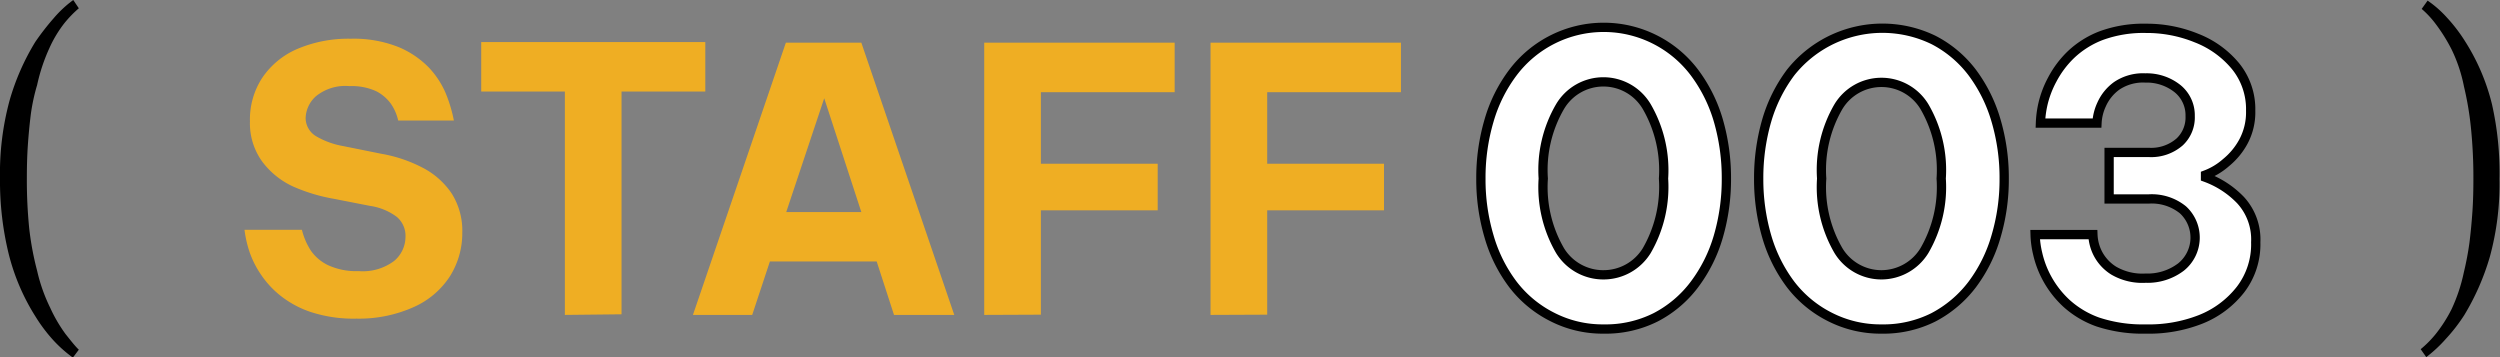
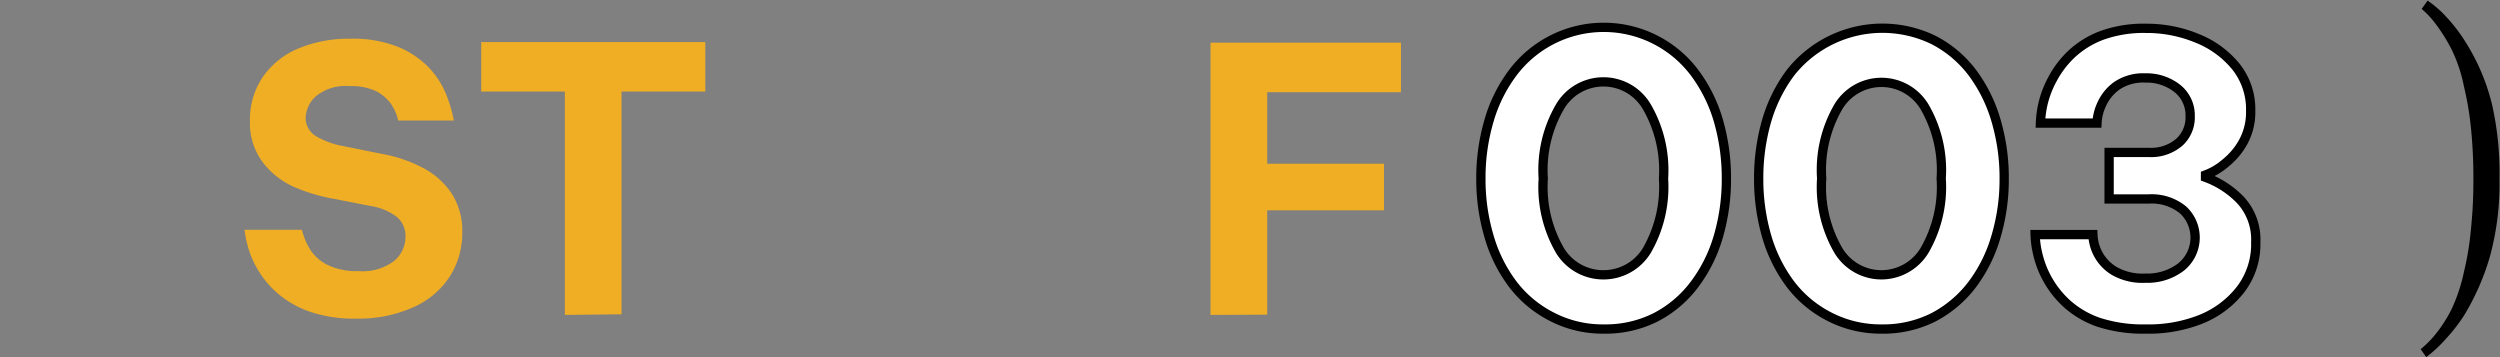
<svg xmlns="http://www.w3.org/2000/svg" viewBox="0 0 202.04 28.86">
  <rect x="0" y="0" width="202.04" height="28.86" fill="#808080" stroke="none" />
  <defs>
    <style>.cls-1{fill:#efae23;}.cls-2{fill:#fff;stroke:#000;stroke-miterlimit:10;stroke-width:0.75px;}</style>
  </defs>
  <g id="レイヤー_2" data-name="レイヤー 2">
    <g id="レイヤー_1-2" data-name="レイヤー 1">
      <path class="cls-1" d="M28.81,25.75a11.14,11.14,0,0,1-3.65-.52,8,8,0,0,1-2.5-1.34,7.49,7.49,0,0,1-1.59-1.73,7.64,7.64,0,0,1-.88-1.73,9.1,9.1,0,0,1-.43-1.86H24.4a5.45,5.45,0,0,0,.72,1.68,3.58,3.58,0,0,0,1.37,1.17,5.44,5.44,0,0,0,2.5.49,4.21,4.21,0,0,0,2.86-.82,2.55,2.55,0,0,0,.92-1.95,2,2,0,0,0-.7-1.61,4.73,4.73,0,0,0-2.16-.89L27,16.07a14.14,14.14,0,0,1-3.32-1,6.49,6.49,0,0,1-2.48-2,5.26,5.26,0,0,1-1-3.26,6.13,6.13,0,0,1,1-3.53,6.51,6.51,0,0,1,2.84-2.33,10.54,10.54,0,0,1,4.3-.82,9.79,9.79,0,0,1,3.86.67,7.4,7.4,0,0,1,2.44,1.64,7.1,7.1,0,0,1,1.34,2,11.38,11.38,0,0,1,.7,2.3H32.18a3.86,3.86,0,0,0-.6-1.37,3.34,3.34,0,0,0-1.18-1,4.74,4.74,0,0,0-2.16-.41,3.76,3.76,0,0,0-2.71.82,2.45,2.45,0,0,0-.83,1.77A1.72,1.72,0,0,0,25.53,11a6.5,6.5,0,0,0,2.18.8l3.12.63a11.42,11.42,0,0,1,3.28,1.1,6.36,6.36,0,0,1,2.37,2.07,5.61,5.61,0,0,1,.88,3.2,6.53,6.53,0,0,1-1,3.53,6.72,6.72,0,0,1-2.89,2.47A10.79,10.79,0,0,1,28.81,25.75Z" />
      <path class="cls-1" d="M45.65,25.45V7.4H38.89v-4H57v4H50.23v18Z" />
-       <path class="cls-1" d="M56,25.45l7.51-22h6.1l7.51,22H72.25l-1.4-4.32H62.22l-1.43,4.32Zm7.54-8.31h6.07l-3-9.2Z" />
-       <path class="cls-1" d="M79.54,25.45v-22H94.93v4H84.12v5.78h9.44V17H84.12v8.43Z" />
      <path class="cls-1" d="M97.83,25.45v-22h15.39v4H102.41v5.78h9.44V17h-9.44v8.43Z" />
      <path class="cls-2" d="M129.6,26.59a8.91,8.91,0,0,1-4.2-1A9.21,9.21,0,0,1,122.28,23a11.83,11.83,0,0,1-1.94-3.89,16.17,16.17,0,0,1-.66-4.67,16.33,16.33,0,0,1,.66-4.7,11.93,11.93,0,0,1,1.94-3.89,9.19,9.19,0,0,1,14.65,0,12.13,12.13,0,0,1,1.94,3.89,16.68,16.68,0,0,1,.65,4.7,16.52,16.52,0,0,1-.65,4.67A12,12,0,0,1,136.93,23a9.21,9.21,0,0,1-3.12,2.64A9,9,0,0,1,129.6,26.59Zm0-4.38a4.1,4.1,0,0,0,3.48-1.95,10.29,10.29,0,0,0,1.36-5.83,10.25,10.25,0,0,0-1.36-5.82,4.07,4.07,0,0,0-7,0,10.17,10.17,0,0,0-1.36,5.82,10.21,10.21,0,0,0,1.36,5.83A4.1,4.1,0,0,0,129.6,22.21Z" />
      <path class="cls-2" d="M152.05,26.59a9,9,0,0,1-4.21-1A9.21,9.21,0,0,1,144.72,23a12,12,0,0,1-1.94-3.89,16.52,16.52,0,0,1-.65-4.67,16.68,16.68,0,0,1,.65-4.7,12.13,12.13,0,0,1,1.94-3.89,9.47,9.47,0,0,1,11.54-2.62,9.23,9.23,0,0,1,3.12,2.62,12.11,12.11,0,0,1,1.93,3.89,16.33,16.33,0,0,1,.66,4.7,16.17,16.17,0,0,1-.66,4.67A12,12,0,0,1,159.38,23a9.41,9.41,0,0,1-3.12,2.64A9,9,0,0,1,152.05,26.59Zm0-4.38a4.09,4.09,0,0,0,3.47-1.95,10.21,10.21,0,0,0,1.36-5.83,10.17,10.17,0,0,0-1.36-5.82,4.06,4.06,0,0,0-6.94,0,10.17,10.17,0,0,0-1.36,5.82,10.21,10.21,0,0,0,1.36,5.83A4.07,4.07,0,0,0,152.05,22.21Z" />
      <path class="cls-2" d="M173.42,26.59a11.57,11.57,0,0,1-3.89-.57A7.53,7.53,0,0,1,167,24.51a7.86,7.86,0,0,1-1.56-2,7.78,7.78,0,0,1-.76-2,7.48,7.48,0,0,1-.21-1.55h4.67a3.64,3.64,0,0,0,.38,1.49,3.56,3.56,0,0,0,1.3,1.42,4.6,4.6,0,0,0,2.58.61,4.47,4.47,0,0,0,2.86-.9,3.05,3.05,0,0,0,.16-4.62,4,4,0,0,0-2.77-.88h-3.2V12.32h3.24a3.49,3.49,0,0,0,2.46-.85A2.71,2.71,0,0,0,177,9.38,2.77,2.77,0,0,0,176,7.18a4,4,0,0,0-2.62-.88,3.8,3.8,0,0,0-2.32.64,3.72,3.72,0,0,0-1.22,1.51,4,4,0,0,0-.37,1.5h-4.57a8.21,8.21,0,0,1,.2-1.53,8,8,0,0,1,.76-2,7.87,7.87,0,0,1,1.5-2,7.38,7.38,0,0,1,2.45-1.54,9.93,9.93,0,0,1,3.63-.59,10.63,10.63,0,0,1,4.08.79,7.71,7.71,0,0,1,3.15,2.27,5.51,5.51,0,0,1,1.22,3.6,5,5,0,0,1-.58,2.48,5.67,5.67,0,0,1-1.41,1.71,5.36,5.36,0,0,1-1.66,1v.19a7.49,7.49,0,0,1,2.83,1.84,4.69,4.69,0,0,1,1.23,3.41,6,6,0,0,1-1.23,3.82,7.68,7.68,0,0,1-3.25,2.42A11.43,11.43,0,0,1,173.42,26.59Z" />
-       <path d="M0,14.4A22.5,22.5,0,0,1,.78,8.1,19.12,19.12,0,0,1,2.85,3.39a20.47,20.47,0,0,1,1.5-1.93A9.26,9.26,0,0,1,5.92,0l.45.67A9.19,9.19,0,0,0,5.23,1.84,9.62,9.62,0,0,0,4,3.87a14.56,14.56,0,0,0-1,3,15.6,15.6,0,0,0-.51,2.37c-.1.81-.18,1.64-.24,2.51s-.08,1.76-.08,2.7a39.32,39.32,0,0,0,.19,4,23.88,23.88,0,0,0,.64,3.43,13.61,13.61,0,0,0,1.06,3A11.94,11.94,0,0,0,5.3,27c.43.54.79,1,1.07,1.26l-.48.64a10.51,10.51,0,0,1-1.55-1.37A12.79,12.79,0,0,1,2.88,25.6,17.29,17.29,0,0,1,.7,20.51,24.83,24.83,0,0,1,0,14.4Z" />
      <path d="M202,14.46a22.33,22.33,0,0,1-.78,6.29,19.71,19.71,0,0,1-2.07,4.72,13.79,13.79,0,0,1-1.49,1.92,10.84,10.84,0,0,1-1.58,1.47l-.45-.64A8.58,8.58,0,0,0,196.84,27a11.52,11.52,0,0,0,1.28-2,13.6,13.6,0,0,0,1-3,23.77,23.77,0,0,0,.45-2.38c.1-.8.18-1.63.24-2.5s.08-1.76.08-2.7a39.5,39.5,0,0,0-.19-4A25.19,25.19,0,0,0,199.13,7a12.2,12.2,0,0,0-1-3,13.76,13.76,0,0,0-1.3-2.08,7.52,7.52,0,0,0-1.12-1.2l.48-.67a8.72,8.72,0,0,1,1.57,1.38,12.81,12.81,0,0,1,1.44,1.88,17,17,0,0,1,2.19,5.11A25.16,25.16,0,0,1,202,14.46Z" />
    </g>
  </g>
</svg>